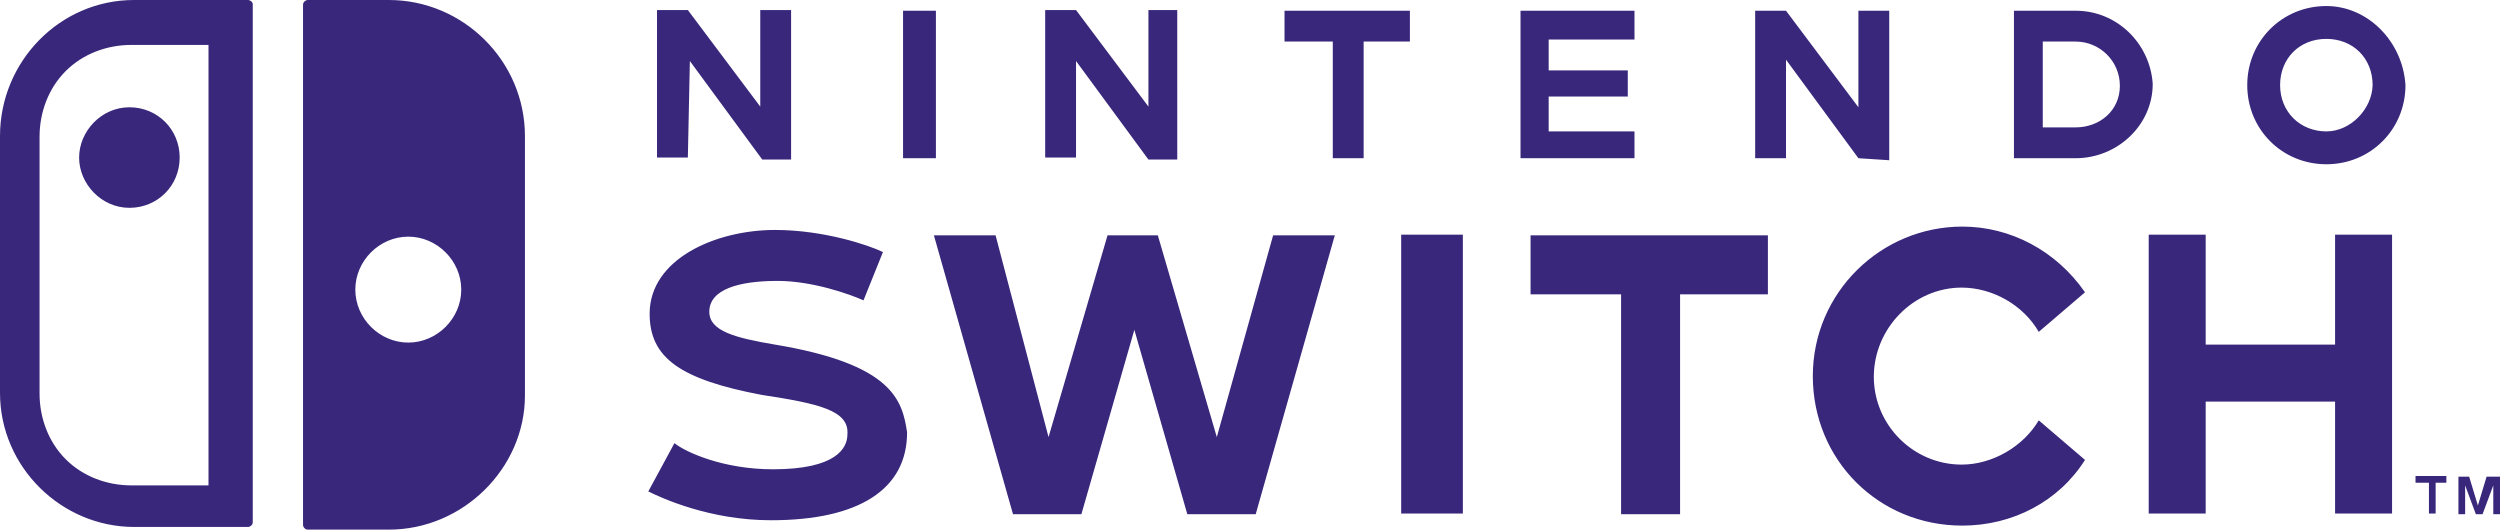
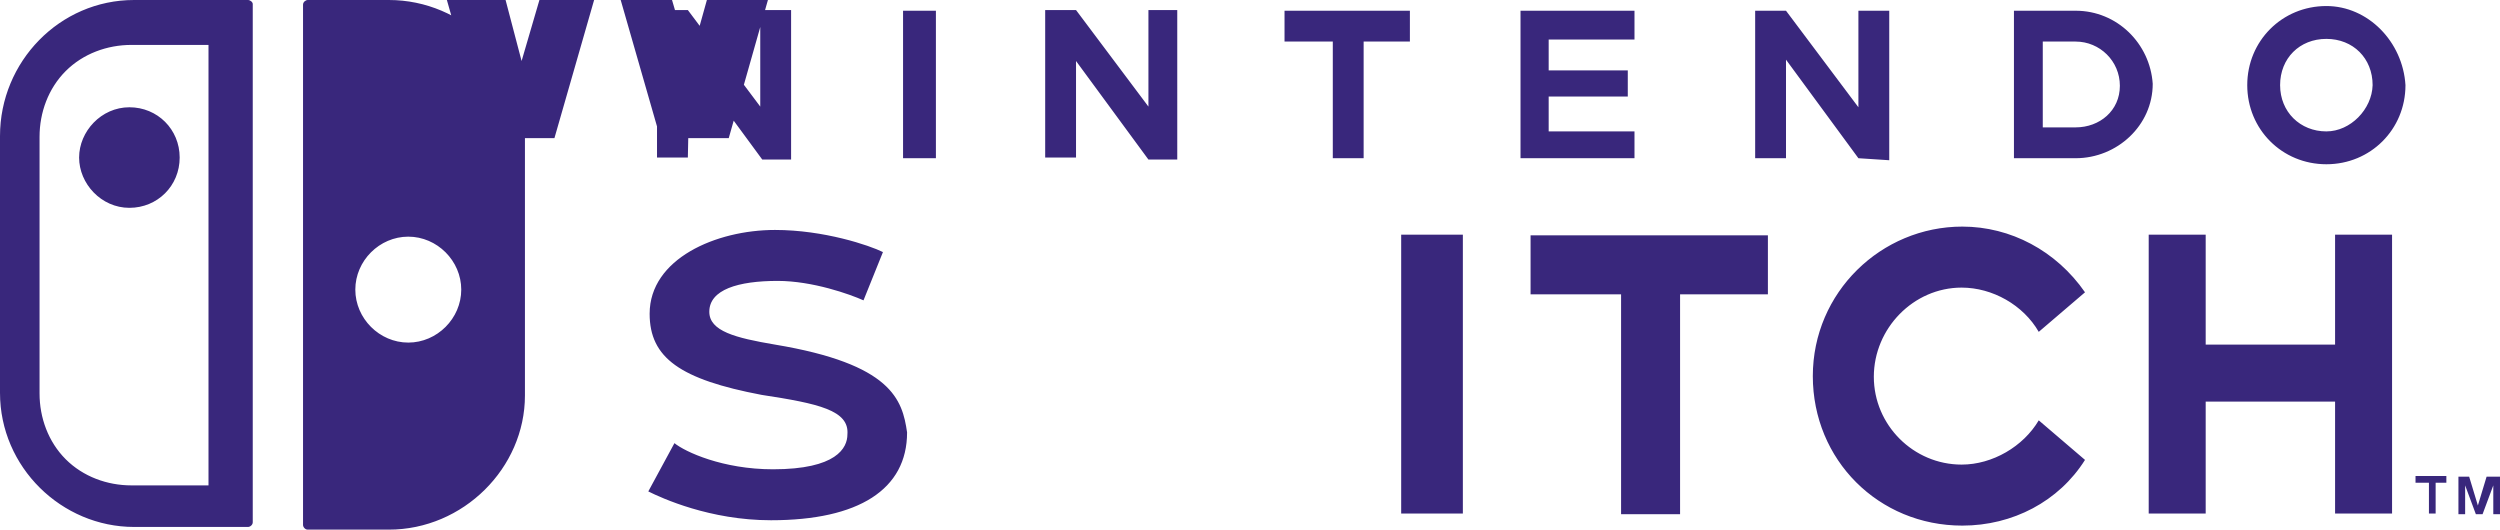
<svg xmlns="http://www.w3.org/2000/svg" id="Calque_2" data-name="Calque 2" viewBox="0 0 372.9 79">
  <defs>
    <style>
      .cls-1 {
        fill: #39277c;
      }
    </style>
  </defs>
  <g id="Calque_2-2" data-name="Calque 2">
    <g id="katman_1" data-name="katman 1">
-       <path class="cls-1" d="M11.8,23.5c0,3.9,3.3,7.5,7.5,7.5s7.5-3.3,7.5-7.5-3.3-7.5-7.5-7.5-7.5,3.6-7.5,7.5ZM58,0h-12.1c-.3,0-.7.3-.7.7v77.6c0,.3.3.7.7.7h12.1c11.1,0,20.3-9.2,20.3-20V20.3c0-11.2-9.2-20.3-20.3-20.3ZM60.9,51.1c-4.3,0-7.9-3.6-7.9-7.9s3.6-7.9,7.9-7.9,7.9,3.6,7.9,7.9-3.6,7.9-7.9,7.9ZM37,0h-17C8.9,0,0,9.2,0,20.3v38.3c0,11.1,9.2,20,20,20h17c.3,0,.7-.3.7-.7V.6c0-.3-.4-.6-.7-.6ZM31.1,72.4h-11.5c-3.6,0-7.2-1.3-9.8-3.9-2.6-2.6-3.9-6.2-3.9-9.8V20.4c0-3.6,1.3-7.2,3.9-9.8s6.2-3.9,9.8-3.9h11.5v65.7ZM160.5,9.1l10.8,14.7h4.3V1.5h-4.3v14.4l-10.8-14.4h-4.6v22h4.6v-14.4ZM115.6,51.4c-5.9-1-9.8-2-9.8-4.9,0-3.3,4.3-4.6,10.2-4.6,5.2,0,10.8,2,12.8,2.9l2.9-7.2c-2-1-8.8-3.3-16.1-3.3-8.8,0-18.7,4.3-18.7,12.5,0,6.6,4.6,9.8,16.7,12.1,8.5,1.3,13.1,2.3,12.8,5.9,0,2-1.6,5.2-11.1,5.2-7.5,0-13.1-2.6-14.7-3.9l-3.9,7.2c2,1,9.2,4.3,18.3,4.3,13.1,0,20.3-4.6,20.3-13.1-.7-4.9-2.3-10.2-19.7-13.1ZM102.9,9.1l10.8,14.7h4.3V1.5h-4.6v14.4l-10.8-14.4h-4.6v22h4.6l.3-14.4h0ZM181.5,65.2l-8.8-30.1h-7.5l-8.8,30.1-7.9-30.1h-9.2l11.8,41.6h10.2l7.9-27.5,7.9,27.5h10.2l11.8-41.6h-9.2l-8.4,30.1ZM139.6,1.6h-4.9v22h4.9V1.6ZM209,76.6h9.2v-41.6h-9.2v41.6ZM347,.9c-6.6,0-11.8,5.2-11.8,11.8s5.2,11.8,11.8,11.8,11.8-5.2,11.8-11.8c-.4-6.5-5.6-11.8-11.8-11.8ZM347,19.6c-3.9,0-6.9-2.9-6.9-6.9s2.9-6.9,6.9-6.9,6.9,2.9,6.9,6.9c-.1,3.6-3.3,6.9-6.9,6.9ZM348.3,51.4h-19.3v-16.4h-8.5v41.6h8.5v-16.7h19.3v16.7h8.5v-41.6h-8.5v16.4ZM370.9,71.1l-1.3,4.3-1.3-4.3h-1.6v5.6h1v-4.3l1.6,4.3h1l1.6-4.3v4.3h1v-5.6h-2ZM309.6,1.6h-9.2v22h9.2c6.2,0,11.5-4.9,11.5-11.1-.4-6-5.3-10.9-11.5-10.9ZM309.6,19h-4.9V6.2h4.9c3.6,0,6.6,2.9,6.6,6.6s-3,6.2-6.6,6.2ZM360.7,72h1.6v4.6h1v-4.6h1.6v-1h-4.6v1h.4ZM292.6,42.9c4.6,0,9.2,2.6,11.5,6.6l6.9-5.9c-4.3-6.2-11.1-9.8-18.3-9.8-12.1,0-22.3,9.8-22.3,22.3s9.8,22.3,22.3,22.3c7.5,0,14.4-3.6,18.3-9.8l-6.9-5.9c-2.3,3.9-6.9,6.6-11.5,6.6-7.2,0-13.1-5.9-13.1-13.1s5.9-13.3,13.1-13.3h0ZM243.8,19.6h-12.8v-5.2h11.8v-3.9h-11.8v-4.6h12.8V1.6h-17v22h17v-4ZM228.4,43.9h13.4v32.8h8.8v-32.8h13.1v-8.8h-35.4v8.8s.1,0,.1,0ZM210.3,1.6h-18.7v4.6h7.2v17.4h4.6V6.2h6.9V1.6h0ZM281.8,23.9V1.6h-4.6v14.4l-10.8-14.4h-4.6v22h4.6v-14.7l10.8,14.7,4.6.3h0Z" />
+       <path class="cls-1" d="M11.8,23.5c0,3.9,3.3,7.5,7.5,7.5s7.5-3.3,7.5-7.5-3.3-7.5-7.5-7.5-7.5,3.6-7.5,7.5ZM58,0h-12.1c-.3,0-.7.3-.7.7v77.6c0,.3.3.7.7.7h12.1c11.1,0,20.3-9.2,20.3-20V20.3c0-11.2-9.2-20.3-20.3-20.3ZM60.9,51.1c-4.3,0-7.9-3.6-7.9-7.9s3.6-7.9,7.9-7.9,7.9,3.6,7.9,7.9-3.6,7.9-7.9,7.9ZM37,0h-17C8.9,0,0,9.2,0,20.3v38.3c0,11.1,9.2,20,20,20h17c.3,0,.7-.3.7-.7V.6c0-.3-.4-.6-.7-.6ZM31.1,72.4h-11.5c-3.6,0-7.2-1.3-9.8-3.9-2.6-2.6-3.9-6.2-3.9-9.8V20.4c0-3.6,1.3-7.2,3.9-9.8s6.2-3.9,9.8-3.9h11.5v65.7ZM160.5,9.1l10.8,14.7h4.3V1.5h-4.3v14.4l-10.8-14.4h-4.6v22h4.6v-14.4ZM115.6,51.4c-5.9-1-9.8-2-9.8-4.9,0-3.3,4.3-4.6,10.2-4.6,5.2,0,10.8,2,12.8,2.9l2.9-7.2c-2-1-8.8-3.3-16.1-3.3-8.8,0-18.7,4.3-18.7,12.5,0,6.6,4.6,9.8,16.7,12.1,8.5,1.3,13.1,2.3,12.8,5.9,0,2-1.6,5.2-11.1,5.2-7.5,0-13.1-2.6-14.7-3.9l-3.9,7.2c2,1,9.2,4.3,18.3,4.3,13.1,0,20.3-4.6,20.3-13.1-.7-4.9-2.3-10.2-19.7-13.1ZM102.9,9.1l10.8,14.7h4.3V1.5h-4.6v14.4l-10.8-14.4h-4.6v22h4.6l.3-14.4h0Zl-8.8-30.1h-7.5l-8.8,30.1-7.9-30.1h-9.2l11.8,41.6h10.2l7.9-27.5,7.9,27.5h10.2l11.8-41.6h-9.2l-8.4,30.1ZM139.6,1.6h-4.9v22h4.9V1.6ZM209,76.6h9.2v-41.6h-9.2v41.6ZM347,.9c-6.6,0-11.8,5.2-11.8,11.8s5.2,11.8,11.8,11.8,11.8-5.2,11.8-11.8c-.4-6.5-5.6-11.8-11.8-11.8ZM347,19.6c-3.9,0-6.9-2.9-6.9-6.9s2.9-6.9,6.9-6.9,6.9,2.9,6.9,6.9c-.1,3.6-3.3,6.9-6.9,6.9ZM348.3,51.4h-19.3v-16.4h-8.5v41.6h8.5v-16.7h19.3v16.7h8.5v-41.6h-8.5v16.4ZM370.9,71.1l-1.3,4.3-1.3-4.3h-1.6v5.6h1v-4.3l1.6,4.3h1l1.6-4.3v4.3h1v-5.6h-2ZM309.6,1.6h-9.2v22h9.2c6.2,0,11.5-4.9,11.5-11.1-.4-6-5.3-10.9-11.5-10.9ZM309.6,19h-4.9V6.2h4.9c3.6,0,6.6,2.9,6.6,6.6s-3,6.2-6.6,6.2ZM360.7,72h1.6v4.6h1v-4.6h1.6v-1h-4.6v1h.4ZM292.6,42.9c4.6,0,9.2,2.6,11.5,6.6l6.9-5.9c-4.3-6.2-11.1-9.8-18.3-9.8-12.1,0-22.3,9.8-22.3,22.3s9.8,22.3,22.3,22.3c7.5,0,14.4-3.6,18.3-9.8l-6.9-5.9c-2.3,3.9-6.9,6.6-11.5,6.6-7.2,0-13.1-5.9-13.1-13.1s5.9-13.3,13.1-13.3h0ZM243.8,19.6h-12.8v-5.2h11.8v-3.9h-11.8v-4.6h12.8V1.6h-17v22h17v-4ZM228.4,43.9h13.4v32.8h8.8v-32.8h13.1v-8.8h-35.4v8.8s.1,0,.1,0ZM210.3,1.6h-18.7v4.6h7.2v17.4h4.6V6.2h6.9V1.6h0ZM281.8,23.9V1.6h-4.6v14.4l-10.8-14.4h-4.6v22h4.6v-14.7l10.8,14.7,4.6.3h0Z" />
    </g>
  </g>
</svg>